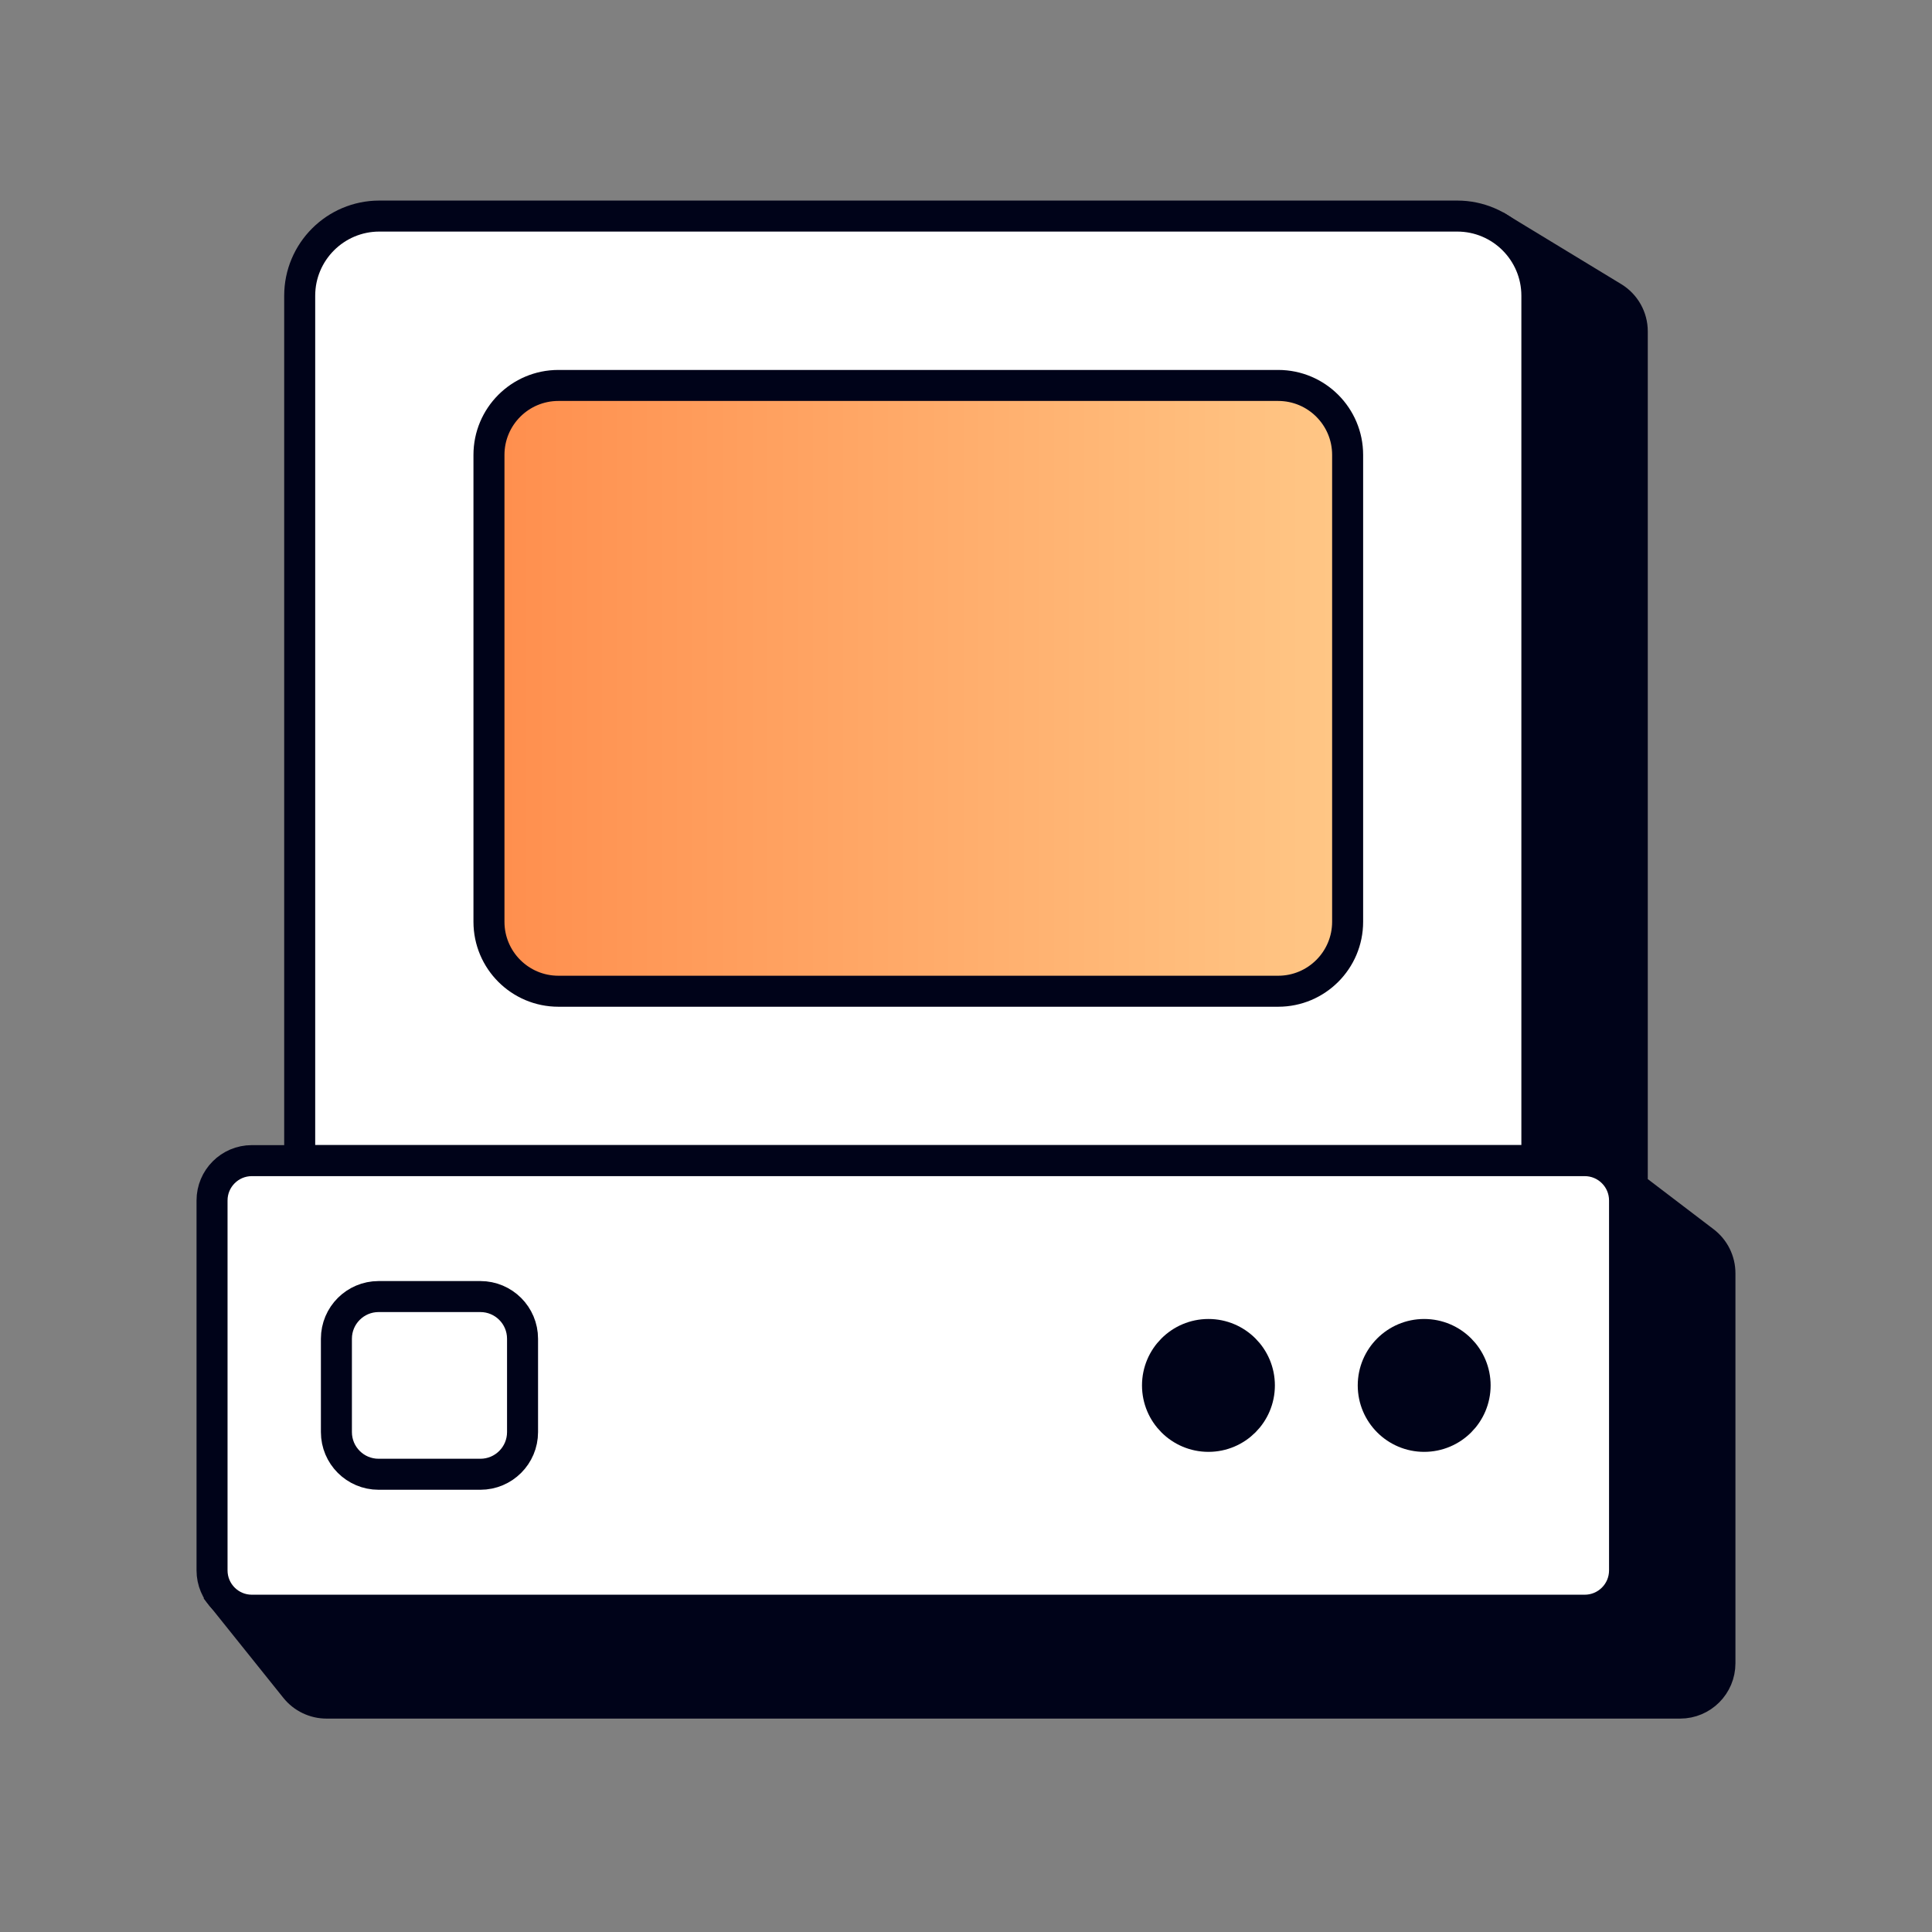
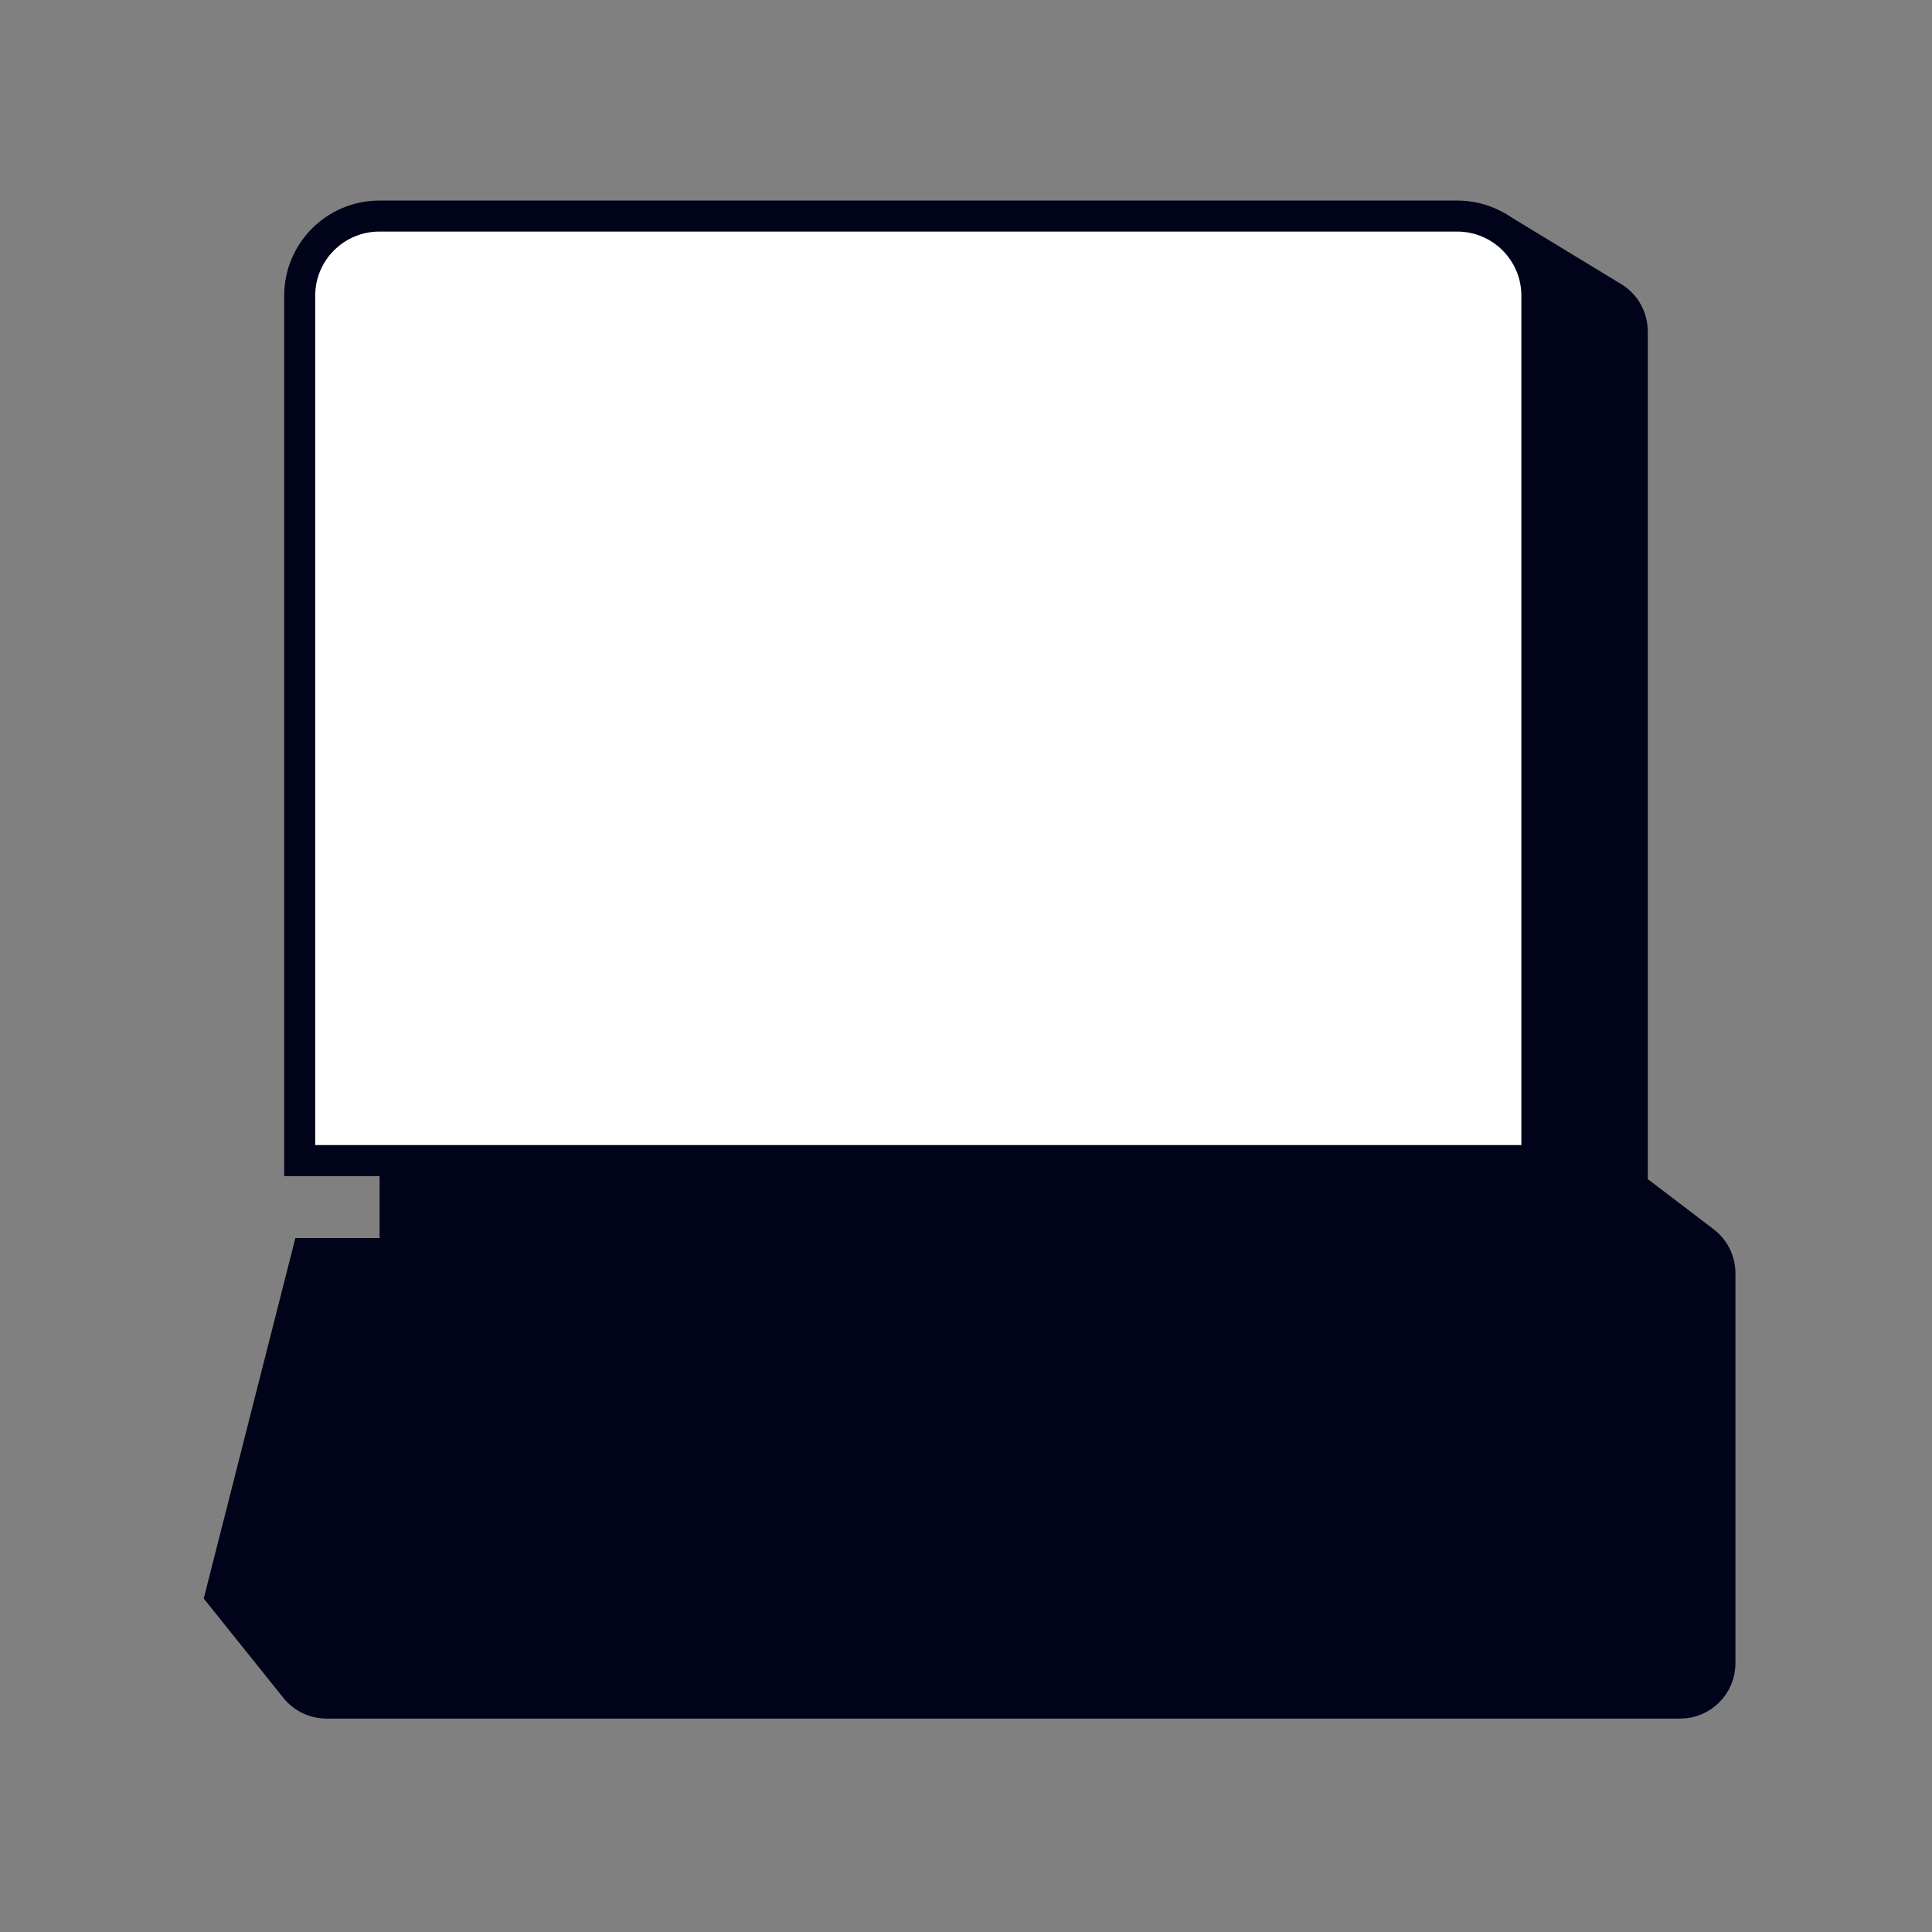
<svg xmlns="http://www.w3.org/2000/svg" width="81" height="81" viewBox="0 0 81 81" fill="none">
  <rect x="0" y="0" width="81" height="81" fill="#808080" stroke="none" />
  <path d="M68.434 49.756V13.892C68.434 13.309 68.129 12.768 67.631 12.466L62.864 9.57L16.565 12.953V52.555H12.889L9.251 66.865L12.388 70.778C12.705 71.173 13.184 71.403 13.691 71.403H70.44C71.362 71.403 72.109 70.656 72.109 69.734V53.382C72.109 52.861 71.866 52.37 71.451 52.054L68.434 49.756Z" fill="#000319" stroke="#000319" stroke-width="1.3" stroke-miterlimit="10" />
  <path d="M15.904 9.059H61.095C62.938 9.059 64.434 10.555 64.434 12.398V48.659H12.565V12.398C12.565 10.555 14.062 9.059 15.904 9.059Z" fill="white" stroke="#000319" stroke-width="1.3" stroke-miterlimit="10" />
-   <path d="M66.44 48.66H10.559C9.637 48.66 8.89 49.408 8.89 50.33V65.839C8.89 66.761 9.637 67.509 10.559 67.509H66.44C67.362 67.509 68.11 66.761 68.11 65.839V50.33C68.11 49.408 67.362 48.66 66.44 48.66Z" fill="white" stroke="#000319" stroke-width="1.3" stroke-miterlimit="10" />
  <path d="M20.14 54.359H15.872C14.896 54.359 14.104 55.151 14.104 56.127V60.041C14.104 61.018 14.896 61.809 15.872 61.809H20.14C21.117 61.809 21.908 61.018 21.908 60.041V56.127C21.908 55.151 21.117 54.359 20.14 54.359Z" stroke="#000319" stroke-width="1.3" stroke-miterlimit="10" />
-   <path d="M53.588 16.16H23.412C21.803 16.16 20.5 17.464 20.5 19.072V38.646C20.5 40.254 21.803 41.558 23.412 41.558H53.588C55.196 41.558 56.5 40.254 56.5 38.646V19.072C56.5 17.464 55.196 16.16 53.588 16.16Z" fill="url(#paint0_linear_2290_622)" stroke="#000319" stroke-width="1.3" stroke-miterlimit="10" />
  <path d="M59.709 60.22C60.889 60.22 61.845 59.264 61.845 58.084C61.845 56.905 60.889 55.949 59.709 55.949C58.53 55.949 57.574 56.905 57.574 58.084C57.574 59.264 58.53 60.22 59.709 60.22Z" fill="#000319" stroke="#000319" stroke-width="1.3" stroke-miterlimit="10" />
  <path d="M50.665 60.22C51.844 60.22 52.8 59.264 52.8 58.084C52.8 56.905 51.844 55.949 50.665 55.949C49.485 55.949 48.529 56.905 48.529 58.084C48.529 59.264 49.485 60.22 50.665 60.22Z" fill="#000319" stroke="#000319" stroke-width="1.3" stroke-miterlimit="10" />
  <defs>
    <linearGradient id="paint0_linear_2290_622" x1="56.5" y1="28.859" x2="20.5" y2="28.859" gradientUnits="userSpaceOnUse">
      <stop stop-color="#FFC786" />
      <stop offset="1" stop-color="#FF8E4D" />
    </linearGradient>
  </defs>
</svg>